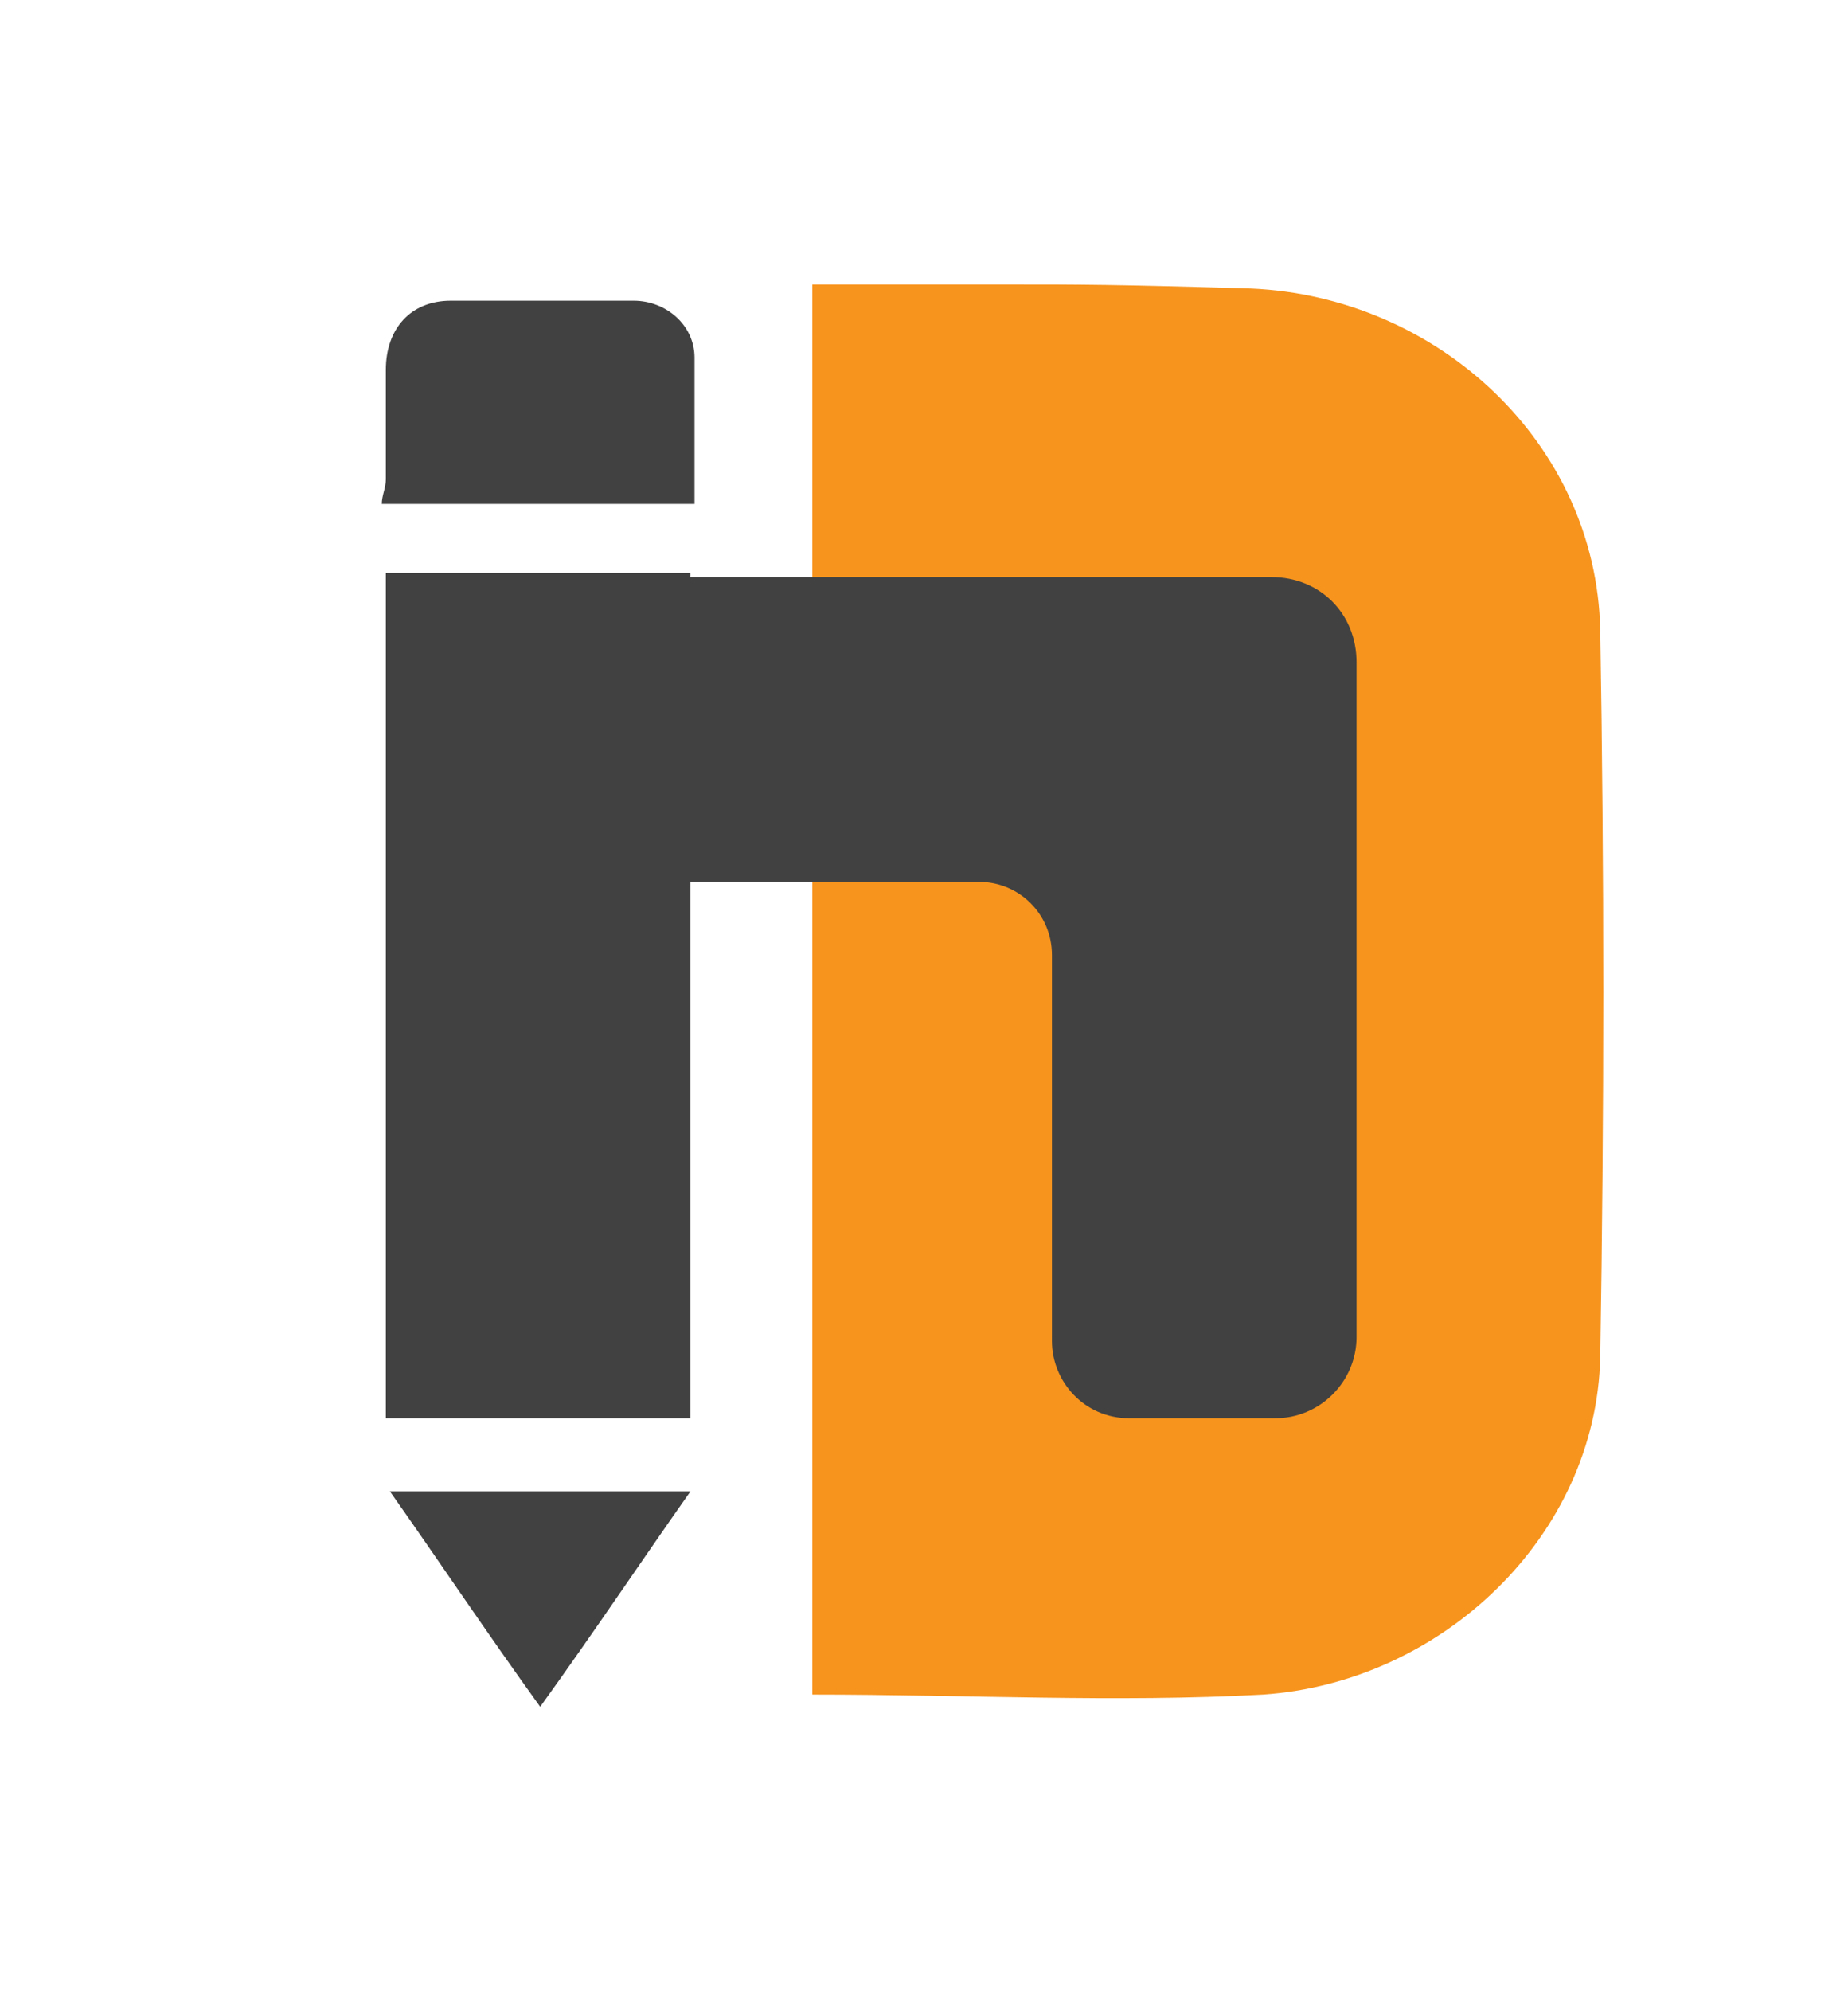
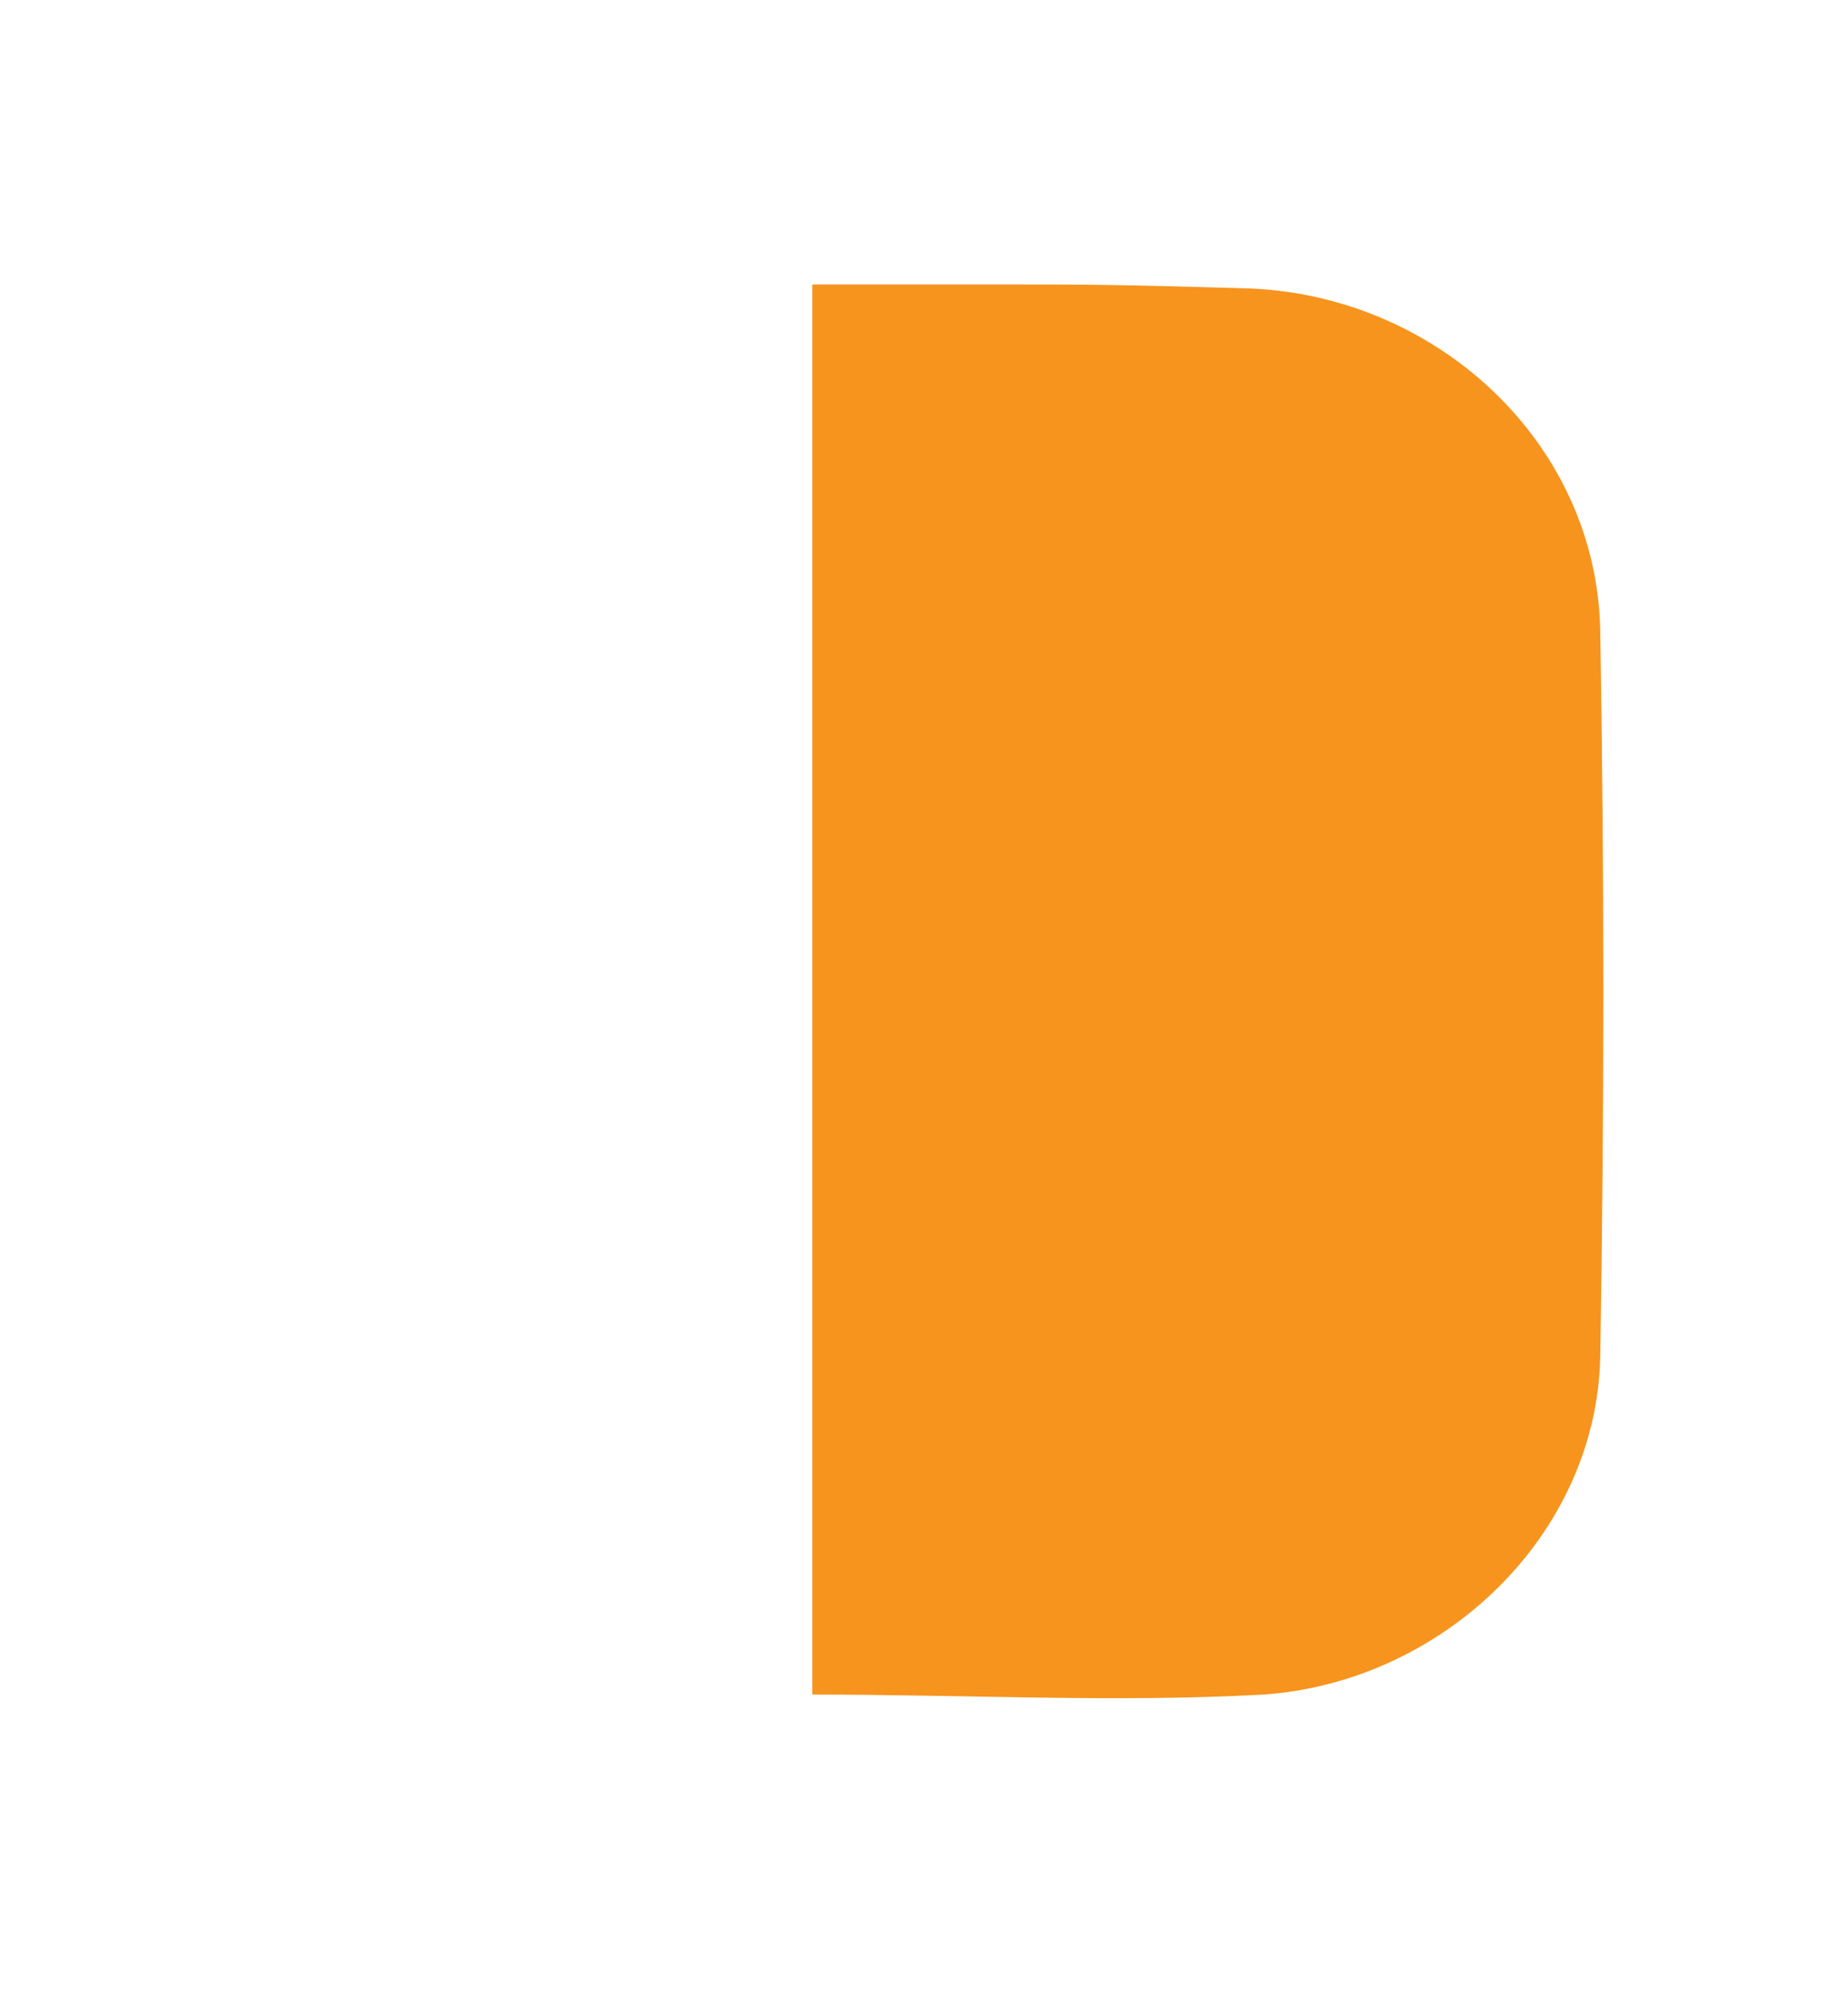
<svg xmlns="http://www.w3.org/2000/svg" id="Layer_1" x="0px" y="0px" viewBox="0 0 45.5 49" style="enable-background:new 0 0 45.5 49;" xml:space="preserve">
  <style type="text/css">	.st0{fill:#F7941D;}	.st1{fill:#414141;}</style>
  <g>
    <path class="st0" d="M39.4,15.5c-0.1-4.6-4-8.2-8.6-8.4C27.5,7,26.5,7,25,7v0h-5v34.7c3.8,0,7.5,0.2,11.1,0  c4.4-0.3,8.2-3.9,8.3-8.3C39.5,27.4,39.5,21.4,39.4,15.5" />
  </g>
  <g>
-     <path class="st1" d="M33.4,16.3c0-1.2-0.9-2.1-2.1-2.1c-1.8,0-3.6,0-5.4,0v0c-3,0-6,0-8.9,0v-0.1c-2.4,0-5,0-7.5,0  c0,6.9,0,13.8,0,20.8c2.4,0,4.9,0,7.5,0c0-4.4,0-8.8,0-13.2c2.4,0,4.7,0,7.1,0c1,0,1.8,0.8,1.8,1.8c0,3.2,0,6.4,0,9.5  c0,1,0.8,1.9,1.9,1.9c1.2,0,2.4,0,3.6,0c1.1,0,2-0.9,2-2C33.4,27.3,33.4,21.8,33.4,16.3" />
-   </g>
+     </g>
  <g>
-     <path class="st1" d="M17.1,12.4c-2.5,0-5,0-7.7,0c0-0.2,0.1-0.4,0.1-0.6c0-0.9,0-1.8,0-2.7c0-1,0.6-1.7,1.6-1.7c1.5,0,3,0,4.5,0  c0.8,0,1.5,0.6,1.5,1.4C17.1,10,17.1,11.2,17.1,12.4" />
-   </g>
+     </g>
  <g>
-     <path class="st1" d="M17,36.7c-1.2,1.7-2.4,3.5-3.7,5.3c-1.3-1.8-2.5-3.6-3.7-5.3C12,36.7,14.5,36.7,17,36.7" />
-   </g>
+     </g>
</svg>